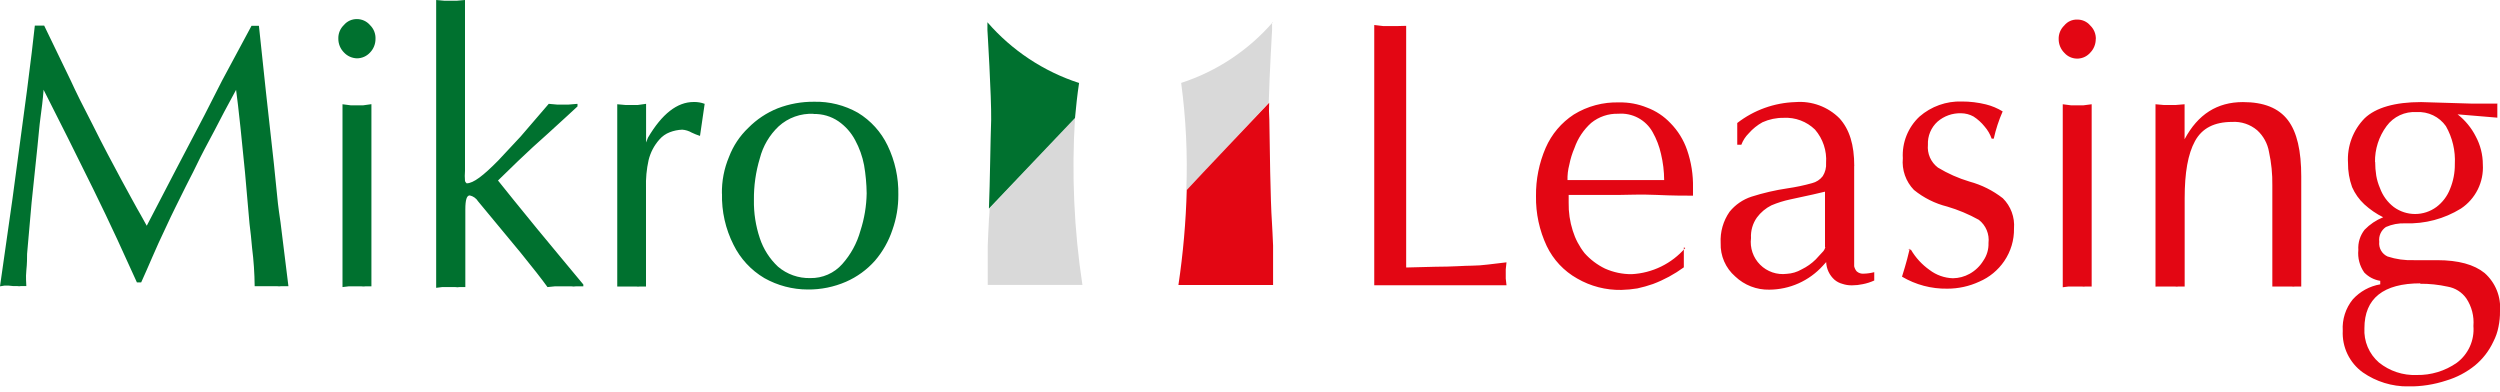
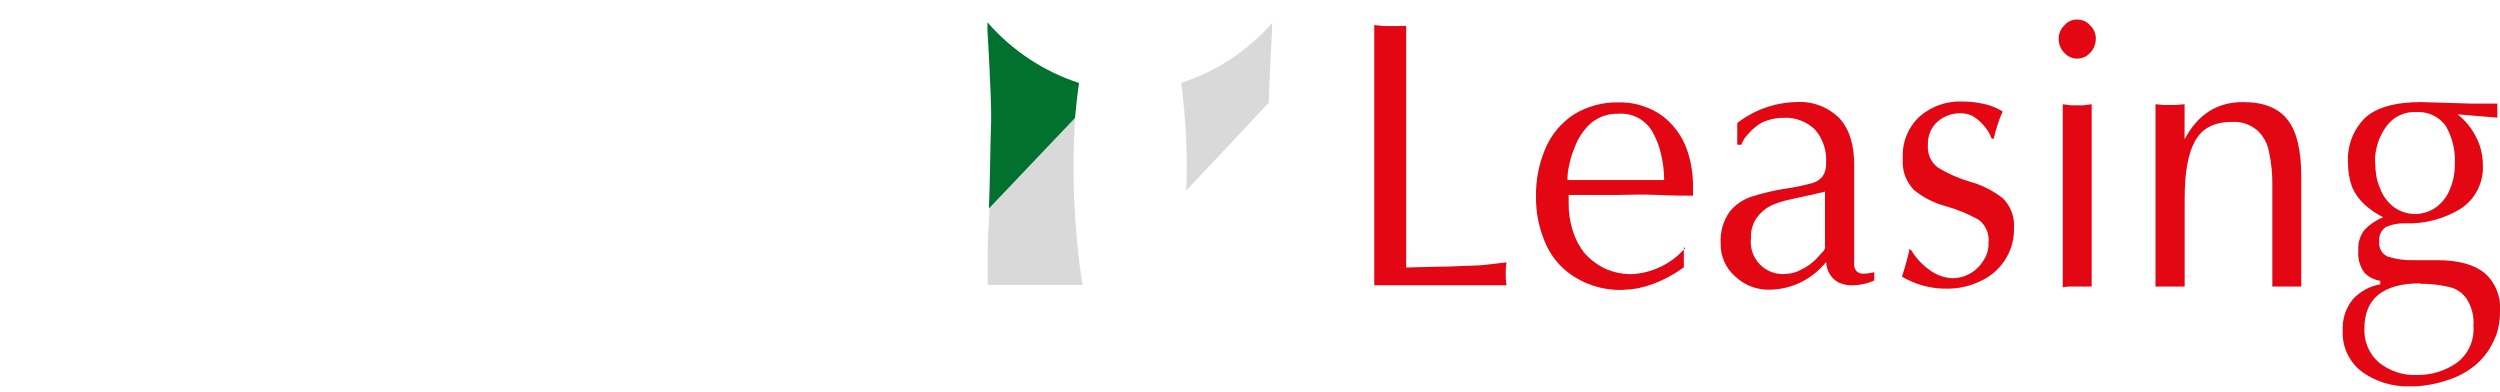
<svg xmlns="http://www.w3.org/2000/svg" width="300" height="47" viewBox="0 0 300 47" fill="none">
  <g clip-path="url(#clip0_446_150040)">
-     <path d="M30.18 3.1H31.07L31.92 11.1L32.86 19.58C33.13 22.23 33.3 23.82 33.35 24.4C33.4 24.98 33.53 25.68 33.66 26.66L34.61 34.34H33.76C33.585 34.371 33.405 34.371 33.23 34.34H32.56H31.89H31.31H30.56C30.546 32.805 30.442 31.273 30.25 29.75C30.16 28.75 30.07 27.81 29.94 26.83L29.4 20.68L28.86 15.33C28.64 13.26 28.46 11.71 28.33 10.78C27.26 12.72 26.41 14.36 25.75 15.64C24.9 17.23 24.14 18.64 23.57 19.84C23 21.04 22.57 21.78 22.28 22.4C22.19 22.58 21.79 23.4 21.03 24.92C20.72 25.54 20.32 26.38 19.83 27.44C18.7 29.78 17.83 31.95 16.94 33.89H16.43L14.07 28.72C13.14 26.72 12.19 24.72 11.18 22.67L8.18 16.62L5.23 10.77C5.14 12 5 13.07 4.86 14.09C4.72 15.11 4.63 16.3 4.5 17.53L3.79 24.33L3.25 30.47C3.25 30.95 3.25 31.6 3.16 32.47C3.07 33.34 3.16 33.97 3.16 34.33H2.49C2.358 34.357 2.222 34.357 2.09 34.33H1.6L1 34.27H0.55L0 34.36L1.5 23.84L3.24 10.84C3.69 7.36 4 4.76 4.18 3.07H5.3L8.48 9.65C9.107 11.023 9.983 12.79 11.11 14.95C12.36 17.47 13.52 19.63 14.54 21.53C15.56 23.43 16.19 24.53 16.45 25.02C16.59 25.28 16.99 25.94 17.61 27.09L21.13 20.32L24.51 13.87L26.65 9.67L30.18 3.1ZM44.57 12.5V34.36H43.86C43.698 34.387 43.532 34.387 43.37 34.36H42.84H42.3H41.85L41.1 34.45V12.51L42.1 12.64H43.57L44.57 12.5ZM45.06 4.68C45.061 5.294 44.821 5.883 44.39 6.32C44.19 6.534 43.949 6.705 43.681 6.822C43.412 6.939 43.123 6.999 42.83 7C42.536 6.991 42.246 6.924 41.979 6.802C41.711 6.68 41.47 6.506 41.27 6.29C40.839 5.853 40.598 5.264 40.6 4.65C40.589 4.343 40.642 4.038 40.758 3.753C40.873 3.469 41.048 3.212 41.27 3C41.461 2.773 41.7 2.592 41.97 2.469C42.24 2.347 42.534 2.285 42.83 2.29C43.126 2.289 43.419 2.352 43.688 2.474C43.957 2.597 44.197 2.776 44.39 3C44.615 3.216 44.792 3.477 44.907 3.767C45.023 4.057 45.075 4.368 45.06 4.68ZM55.8 0V20.49C55.766 20.903 55.766 21.317 55.8 21.73C55.842 21.836 55.911 21.929 56 22C56.8 22 58 21.08 59.79 19.26L62.47 16.39L65.85 12.46L66.85 12.55H67.56H68.23L69.3 12.46V12.77L68.1 13.88L65.78 16C64.527 17.107 63.323 18.213 62.17 19.32L59.76 21.66L61.64 24L64.45 27.45L67.39 31L70 34.14V34.36H69.11C68.931 34.392 68.749 34.392 68.57 34.36H67.86H67.21H66.59L65.7 34.45C65.033 33.523 63.963 32.153 62.49 30.34L57.37 24.16C57.26 23.981 57.114 23.825 56.942 23.703C56.77 23.581 56.576 23.495 56.37 23.45C56.01 23.45 55.84 23.98 55.84 25.13V34.45H55.13C54.968 34.48 54.802 34.48 54.64 34.45H54.11H53.54H53.05L52.34 34.54V0L53.34 0.09H54.09H54.8L55.8 0ZM74.07 34.38V12.51L75.07 12.6H75.82H76.53L77.53 12.46V17.1L77.75 16.53C79.44 13.66 81.27 12.24 83.23 12.24C83.683 12.226 84.135 12.301 84.56 12.46L84 16.31C83.658 16.2 83.324 16.066 83 15.91C82.655 15.709 82.268 15.589 81.87 15.56C81.356 15.58 80.849 15.684 80.37 15.87C79.886 16.054 79.456 16.356 79.12 16.75C78.494 17.455 78.051 18.303 77.83 19.22C77.588 20.309 77.484 21.425 77.52 22.54V34.38H76.81C76.648 34.407 76.482 34.407 76.32 34.38H75.78H75.27H74.83H74.07ZM86.63 23.25C86.602 21.733 86.891 20.228 87.48 18.83C87.981 17.507 88.774 16.314 89.8 15.34C90.8 14.326 91.998 13.53 93.32 13C94.714 12.463 96.197 12.195 97.69 12.21C99.53 12.167 101.348 12.623 102.95 13.53C104.493 14.467 105.729 15.833 106.51 17.46C107.4 19.304 107.842 21.333 107.8 23.38C107.81 24.811 107.57 26.232 107.09 27.58C106.639 28.942 105.925 30.202 104.99 31.29C104.029 32.371 102.845 33.231 101.52 33.81C100.072 34.439 98.508 34.756 96.93 34.74C95.105 34.737 93.311 34.266 91.72 33.37C90.124 32.424 88.839 31.034 88.02 29.37C87.059 27.469 86.585 25.359 86.64 23.23L86.63 23.25ZM97.63 13.66C96.867 13.621 96.104 13.733 95.385 13.991C94.666 14.248 94.005 14.646 93.44 15.16C92.338 16.2 91.555 17.532 91.18 19C90.69 20.621 90.451 22.307 90.47 24C90.443 25.559 90.683 27.112 91.18 28.59C91.61 29.891 92.359 31.064 93.36 32C94.441 32.919 95.822 33.407 97.24 33.37C97.962 33.383 98.678 33.24 99.339 32.95C100 32.66 100.591 32.23 101.07 31.69C102.095 30.542 102.841 29.173 103.25 27.69C103.722 26.239 103.974 24.726 104 23.2C103.985 22.067 103.882 20.937 103.69 19.82C103.49 18.771 103.129 17.759 102.62 16.82C102.143 15.918 101.458 15.143 100.62 14.56C99.738 13.957 98.688 13.649 97.62 13.68L97.63 13.66Z" fill="#00712F" />
    <path d="M129 14.16L118.75 25C118.75 25.66 118.66 26.19 118.66 26.63C118.66 26.63 118.53 29.1 118.53 29.46C118.53 29.46 118.53 33.75 118.53 34.19H129.89C128.883 27.564 128.584 20.849 129 14.16Z" fill="#D9D9D9" />
    <path d="M129 14.16C129.13 12.79 129.27 11.38 129.49 9.96C125.229 8.574 121.426 6.054 118.49 2.67C118.49 2.67 118.49 3.15 118.49 3.6C118.49 3.6 118.98 11.6 118.94 14.38C118.85 16.76 118.8 21.93 118.67 25.03L129 14.16Z" fill="#00712F" />
    <path d="M168.74 3.1V32.1L172.26 32.01C174.26 32.01 175.78 31.88 176.63 31.88C177.259 31.873 177.886 31.829 178.51 31.75L180.78 31.48L180.69 32.32V32.85V33.43L180.78 34.23H164.91V3L166 3.13H166.8H167.6L168.74 3.1ZM202.06 29.69V32.08C200.922 32.91 199.678 33.583 198.36 34.08C197.745 34.295 197.117 34.472 196.48 34.61C195.845 34.715 195.203 34.775 194.56 34.79C192.701 34.825 190.869 34.352 189.26 33.42C187.672 32.53 186.398 31.171 185.61 29.53C184.727 27.655 184.286 25.602 184.32 23.53C184.295 21.54 184.69 19.567 185.48 17.74C186.191 16.105 187.367 14.714 188.86 13.74C190.493 12.735 192.384 12.231 194.3 12.29C195.444 12.266 196.581 12.477 197.64 12.91C198.707 13.307 199.668 13.943 200.45 14.77C201.35 15.684 202.033 16.787 202.45 18C202.951 19.45 203.191 20.977 203.16 22.51V23V23.48C202.16 23.48 200.75 23.48 198.79 23.39C196.83 23.3 195.36 23.39 194.38 23.39H188.24V24.32C188.218 25.459 188.383 26.595 188.73 27.68C189.032 28.66 189.513 29.576 190.15 30.38C190.838 31.151 191.671 31.779 192.6 32.23C193.609 32.681 194.704 32.91 195.81 32.9C197.036 32.835 198.237 32.524 199.34 31.984C200.443 31.445 201.426 30.688 202.23 29.76L202.06 29.69ZM188.06 21.61H199.7C199.694 20.552 199.567 19.499 199.32 18.47C199.117 17.556 198.78 16.676 198.32 15.86C197.916 15.134 197.312 14.54 196.58 14.148C195.847 13.757 195.018 13.584 194.19 13.65C193.01 13.615 191.856 14.005 190.94 14.75C190.031 15.565 189.343 16.597 188.94 17.75C188.663 18.393 188.455 19.063 188.32 19.75C188.155 20.369 188.081 21.009 188.1 21.65L188.06 21.61ZM222.5 19.93V31.28C222.5 31.5 222.5 31.72 222.5 31.95C222.549 32.18 222.656 32.393 222.81 32.57C222.926 32.67 223.061 32.746 223.207 32.792C223.353 32.839 223.507 32.855 223.66 32.84C224.082 32.828 224.502 32.767 224.91 32.66V33.66C224.469 33.861 224.006 34.009 223.53 34.1C223.106 34.193 222.674 34.24 222.24 34.24C221.846 34.248 221.453 34.187 221.08 34.06C220.734 33.969 220.413 33.802 220.14 33.57C219.84 33.302 219.596 32.976 219.424 32.612C219.253 32.248 219.156 31.852 219.14 31.45L218.74 31.89C217.927 32.787 216.937 33.506 215.832 34C214.727 34.494 213.531 34.753 212.32 34.76C210.797 34.793 209.323 34.221 208.22 33.17C207.651 32.675 207.199 32.059 206.898 31.367C206.597 30.675 206.454 29.924 206.48 29.17C206.407 27.832 206.784 26.509 207.55 25.41C208.234 24.566 209.147 23.938 210.18 23.6C211.591 23.151 213.036 22.817 214.5 22.6C215.492 22.457 216.474 22.25 217.44 21.98C217.953 21.856 218.409 21.559 218.73 21.14C219.029 20.666 219.17 20.109 219.13 19.55C219.233 18.093 218.755 16.655 217.8 15.55C217.305 15.068 216.715 14.694 216.068 14.451C215.421 14.208 214.73 14.102 214.04 14.14C213.165 14.129 212.298 14.31 211.5 14.67C210.877 15.014 210.318 15.464 209.85 16C209.458 16.387 209.154 16.854 208.96 17.37H208.47V14.76C210.479 13.203 212.93 12.324 215.47 12.25C216.435 12.175 217.404 12.309 218.312 12.644C219.22 12.979 220.045 13.507 220.73 14.19C221.94 15.52 222.51 17.37 222.51 19.93H222.5ZM219 29.65V23L217.5 23.35L214.83 23.93C214.056 24.094 213.299 24.332 212.57 24.64C211.883 24.983 211.287 25.483 210.83 26.1C210.32 26.819 210.07 27.69 210.12 28.57C210.047 29.151 210.107 29.741 210.297 30.294C210.487 30.848 210.801 31.352 211.215 31.765C211.629 32.179 212.132 32.493 212.686 32.683C213.239 32.873 213.829 32.933 214.41 32.86C215.037 32.825 215.646 32.644 216.19 32.33C216.819 32.027 217.394 31.621 217.89 31.13L218.33 30.65L218.82 30.12C218.919 29.988 218.993 29.839 219.04 29.68L219 29.65ZM229 29.96H229.31C229.872 30.919 230.632 31.748 231.54 32.39C232.35 33.008 233.332 33.358 234.35 33.39C235.05 33.381 235.737 33.199 236.35 32.86C237.028 32.485 237.596 31.941 238 31.28C238.429 30.659 238.647 29.915 238.62 29.16C238.683 28.636 238.609 28.105 238.406 27.617C238.203 27.13 237.877 26.704 237.46 26.38C236.259 25.712 234.988 25.178 233.67 24.79C232.206 24.425 230.84 23.742 229.67 22.79C229.187 22.29 228.818 21.692 228.588 21.036C228.359 20.38 228.274 19.682 228.34 18.99C228.285 18.061 228.436 17.131 228.782 16.267C229.128 15.402 229.66 14.625 230.34 13.99C231.743 12.766 233.559 12.119 235.42 12.18C236.397 12.178 237.371 12.296 238.32 12.53C239.026 12.707 239.7 12.99 240.32 13.37C239.857 14.422 239.499 15.518 239.25 16.64H239C238.813 16.103 238.524 15.608 238.15 15.18C237.774 14.711 237.325 14.306 236.82 13.98C236.361 13.726 235.845 13.592 235.32 13.59C234.292 13.562 233.289 13.918 232.51 14.59C232.123 14.939 231.818 15.369 231.618 15.85C231.417 16.33 231.326 16.85 231.35 17.37C231.299 17.891 231.382 18.417 231.592 18.897C231.803 19.376 232.132 19.794 232.55 20.11C233.737 20.828 235.011 21.393 236.34 21.79C237.793 22.184 239.153 22.864 240.34 23.79C240.813 24.26 241.178 24.827 241.409 25.452C241.64 26.078 241.733 26.745 241.68 27.41C241.706 28.806 241.297 30.176 240.51 31.33C239.767 32.424 238.726 33.281 237.51 33.8C236.31 34.355 235.003 34.642 233.68 34.64C231.768 34.673 229.885 34.174 228.24 33.2C228.77 31.52 229.04 30.42 229.17 29.84L229 29.96ZM251 12.51V34.38H250.29C250.128 34.407 249.962 34.407 249.8 34.38H249.26H248.73H248.24L247.53 34.47V12.51L248.53 12.64H250L251 12.51ZM251.49 4.69C251.492 5.304 251.252 5.894 250.82 6.33C250.458 6.742 249.947 6.994 249.399 7.029C248.852 7.065 248.313 6.882 247.9 6.52L247.71 6.33C247.279 5.894 247.038 5.304 247.04 4.69C247.031 4.387 247.087 4.085 247.202 3.804C247.318 3.523 247.491 3.27 247.71 3.06C247.897 2.828 248.135 2.643 248.406 2.52C248.677 2.397 248.973 2.339 249.27 2.35C249.566 2.345 249.86 2.407 250.13 2.529C250.4 2.652 250.639 2.833 250.83 3.06C251.05 3.27 251.223 3.523 251.338 3.804C251.453 4.085 251.509 4.387 251.5 4.69H251.49ZM258.66 34.39V12.51L259.66 12.6H260.41H261.08L262.15 12.51V16.71C263.75 13.71 266.07 12.25 269.15 12.25C271.65 12.25 273.43 12.96 274.54 14.41C275.65 15.86 276.15 18.12 276.15 21.18V34.38H275.44C275.278 34.407 275.112 34.407 274.95 34.38H274.42H273.84H273.35H272.68V22.23C272.701 20.886 272.566 19.544 272.28 18.23C272.111 17.229 271.611 16.314 270.86 15.63C270.026 14.923 268.951 14.565 267.86 14.63C265.72 14.63 264.25 15.38 263.4 16.93C262.55 18.48 262.16 20.73 262.16 23.78V34.38H261.45C261.288 34.41 261.122 34.41 260.96 34.38H260.42H259.89H259.4L258.66 34.39ZM290.46 34C286 34 283.73 35.81 283.73 39.39C283.687 40.162 283.822 40.934 284.123 41.647C284.425 42.359 284.886 42.993 285.47 43.5C286.749 44.531 288.358 45.064 290 45C291.717 45.034 293.401 44.523 294.81 43.54C295.491 43.034 296.032 42.362 296.382 41.589C296.732 40.816 296.879 39.966 296.81 39.12C296.908 37.952 296.609 36.786 295.96 35.81C295.699 35.44 295.368 35.125 294.986 34.883C294.603 34.641 294.176 34.477 293.73 34.4C292.633 34.158 291.513 34.04 290.39 34.05L290.46 34ZM299.68 12.4V14.12L294.91 13.72C295.822 14.433 296.567 15.338 297.09 16.37C297.647 17.403 297.939 18.557 297.94 19.73C298.005 20.767 297.796 21.802 297.335 22.732C296.873 23.662 296.175 24.455 295.31 25.03C293.307 26.266 290.983 26.882 288.63 26.8C287.833 26.768 287.04 26.918 286.31 27.24C286.026 27.432 285.8 27.699 285.659 28.012C285.518 28.324 285.466 28.67 285.51 29.01C285.467 29.373 285.541 29.74 285.721 30.059C285.9 30.377 286.177 30.63 286.51 30.78C287.529 31.112 288.599 31.261 289.67 31.22H292.45C295.03 31.22 296.9 31.75 298.15 32.76C298.794 33.329 299.296 34.04 299.617 34.837C299.938 35.633 300.069 36.494 300 37.35C300.008 37.975 299.947 38.598 299.82 39.21C299.702 39.834 299.493 40.437 299.2 41C298.687 42.102 297.936 43.075 297 43.85C295.985 44.67 294.82 45.285 293.57 45.66C292.09 46.151 290.539 46.391 288.98 46.37C287.037 46.386 285.136 45.799 283.54 44.69C282.753 44.124 282.12 43.37 281.699 42.496C281.278 41.623 281.083 40.658 281.13 39.69C281.046 38.331 281.474 36.989 282.33 35.93C283.196 34.974 284.358 34.336 285.63 34.12V33.7C284.898 33.585 284.224 33.234 283.71 32.7C283.157 31.915 282.905 30.956 283 30C282.941 29.125 283.209 28.26 283.75 27.57C284.38 26.919 285.14 26.408 285.98 26.07C285.158 25.662 284.397 25.14 283.72 24.52C283.094 23.938 282.593 23.233 282.25 22.45C281.915 21.517 281.749 20.532 281.76 19.54C281.699 18.558 281.845 17.574 282.19 16.652C282.534 15.73 283.069 14.891 283.76 14.19C285.1 12.91 287.41 12.25 290.53 12.25L296.53 12.43H299.65L299.68 12.4ZM285.02 19.4C285.019 19.963 285.062 20.524 285.15 21.08C285.239 21.596 285.39 22.1 285.6 22.58C285.924 23.475 286.496 24.259 287.25 24.84C287.992 25.386 288.889 25.68 289.81 25.68C290.731 25.68 291.628 25.386 292.37 24.84C293.103 24.289 293.668 23.545 294 22.69C294.395 21.74 294.593 20.719 294.58 19.69C294.667 18.102 294.295 16.523 293.51 15.14C293.118 14.582 292.589 14.135 291.975 13.839C291.36 13.543 290.681 13.409 290 13.45C289.305 13.403 288.61 13.533 287.979 13.826C287.348 14.12 286.801 14.568 286.39 15.13C285.462 16.381 284.974 17.903 285 19.46L285.02 19.4Z" fill="#E30613" />
    <path d="M152.74 2.66C149.804 6.044 146.001 8.564 141.74 9.95C142.315 14.224 142.522 18.54 142.36 22.85C142.36 22.85 151.27 13.4 152.25 12.32C152.34 8.88 152.65 3.58 152.65 3.58C152.65 3.14 152.65 2.65 152.65 2.65L152.74 2.66Z" fill="#D9D9D9" />
-     <path d="M152.3 12.33C151.3 13.39 143.7 21.39 142.41 22.8C142.309 26.617 141.975 30.424 141.41 34.2H152.77C152.77 33.76 152.77 29.47 152.77 29.47C152.77 29.12 152.63 26.64 152.63 26.64C152.45 24.13 152.36 17.24 152.32 14.36C152.272 13.684 152.265 13.007 152.3 12.33Z" fill="#E30613" />
  </g>
  <defs>
    <clipPath id="clip0_446_150040">
      <rect width="300" height="46.36" fill="white" />
    </clipPath>
  </defs>
</svg>